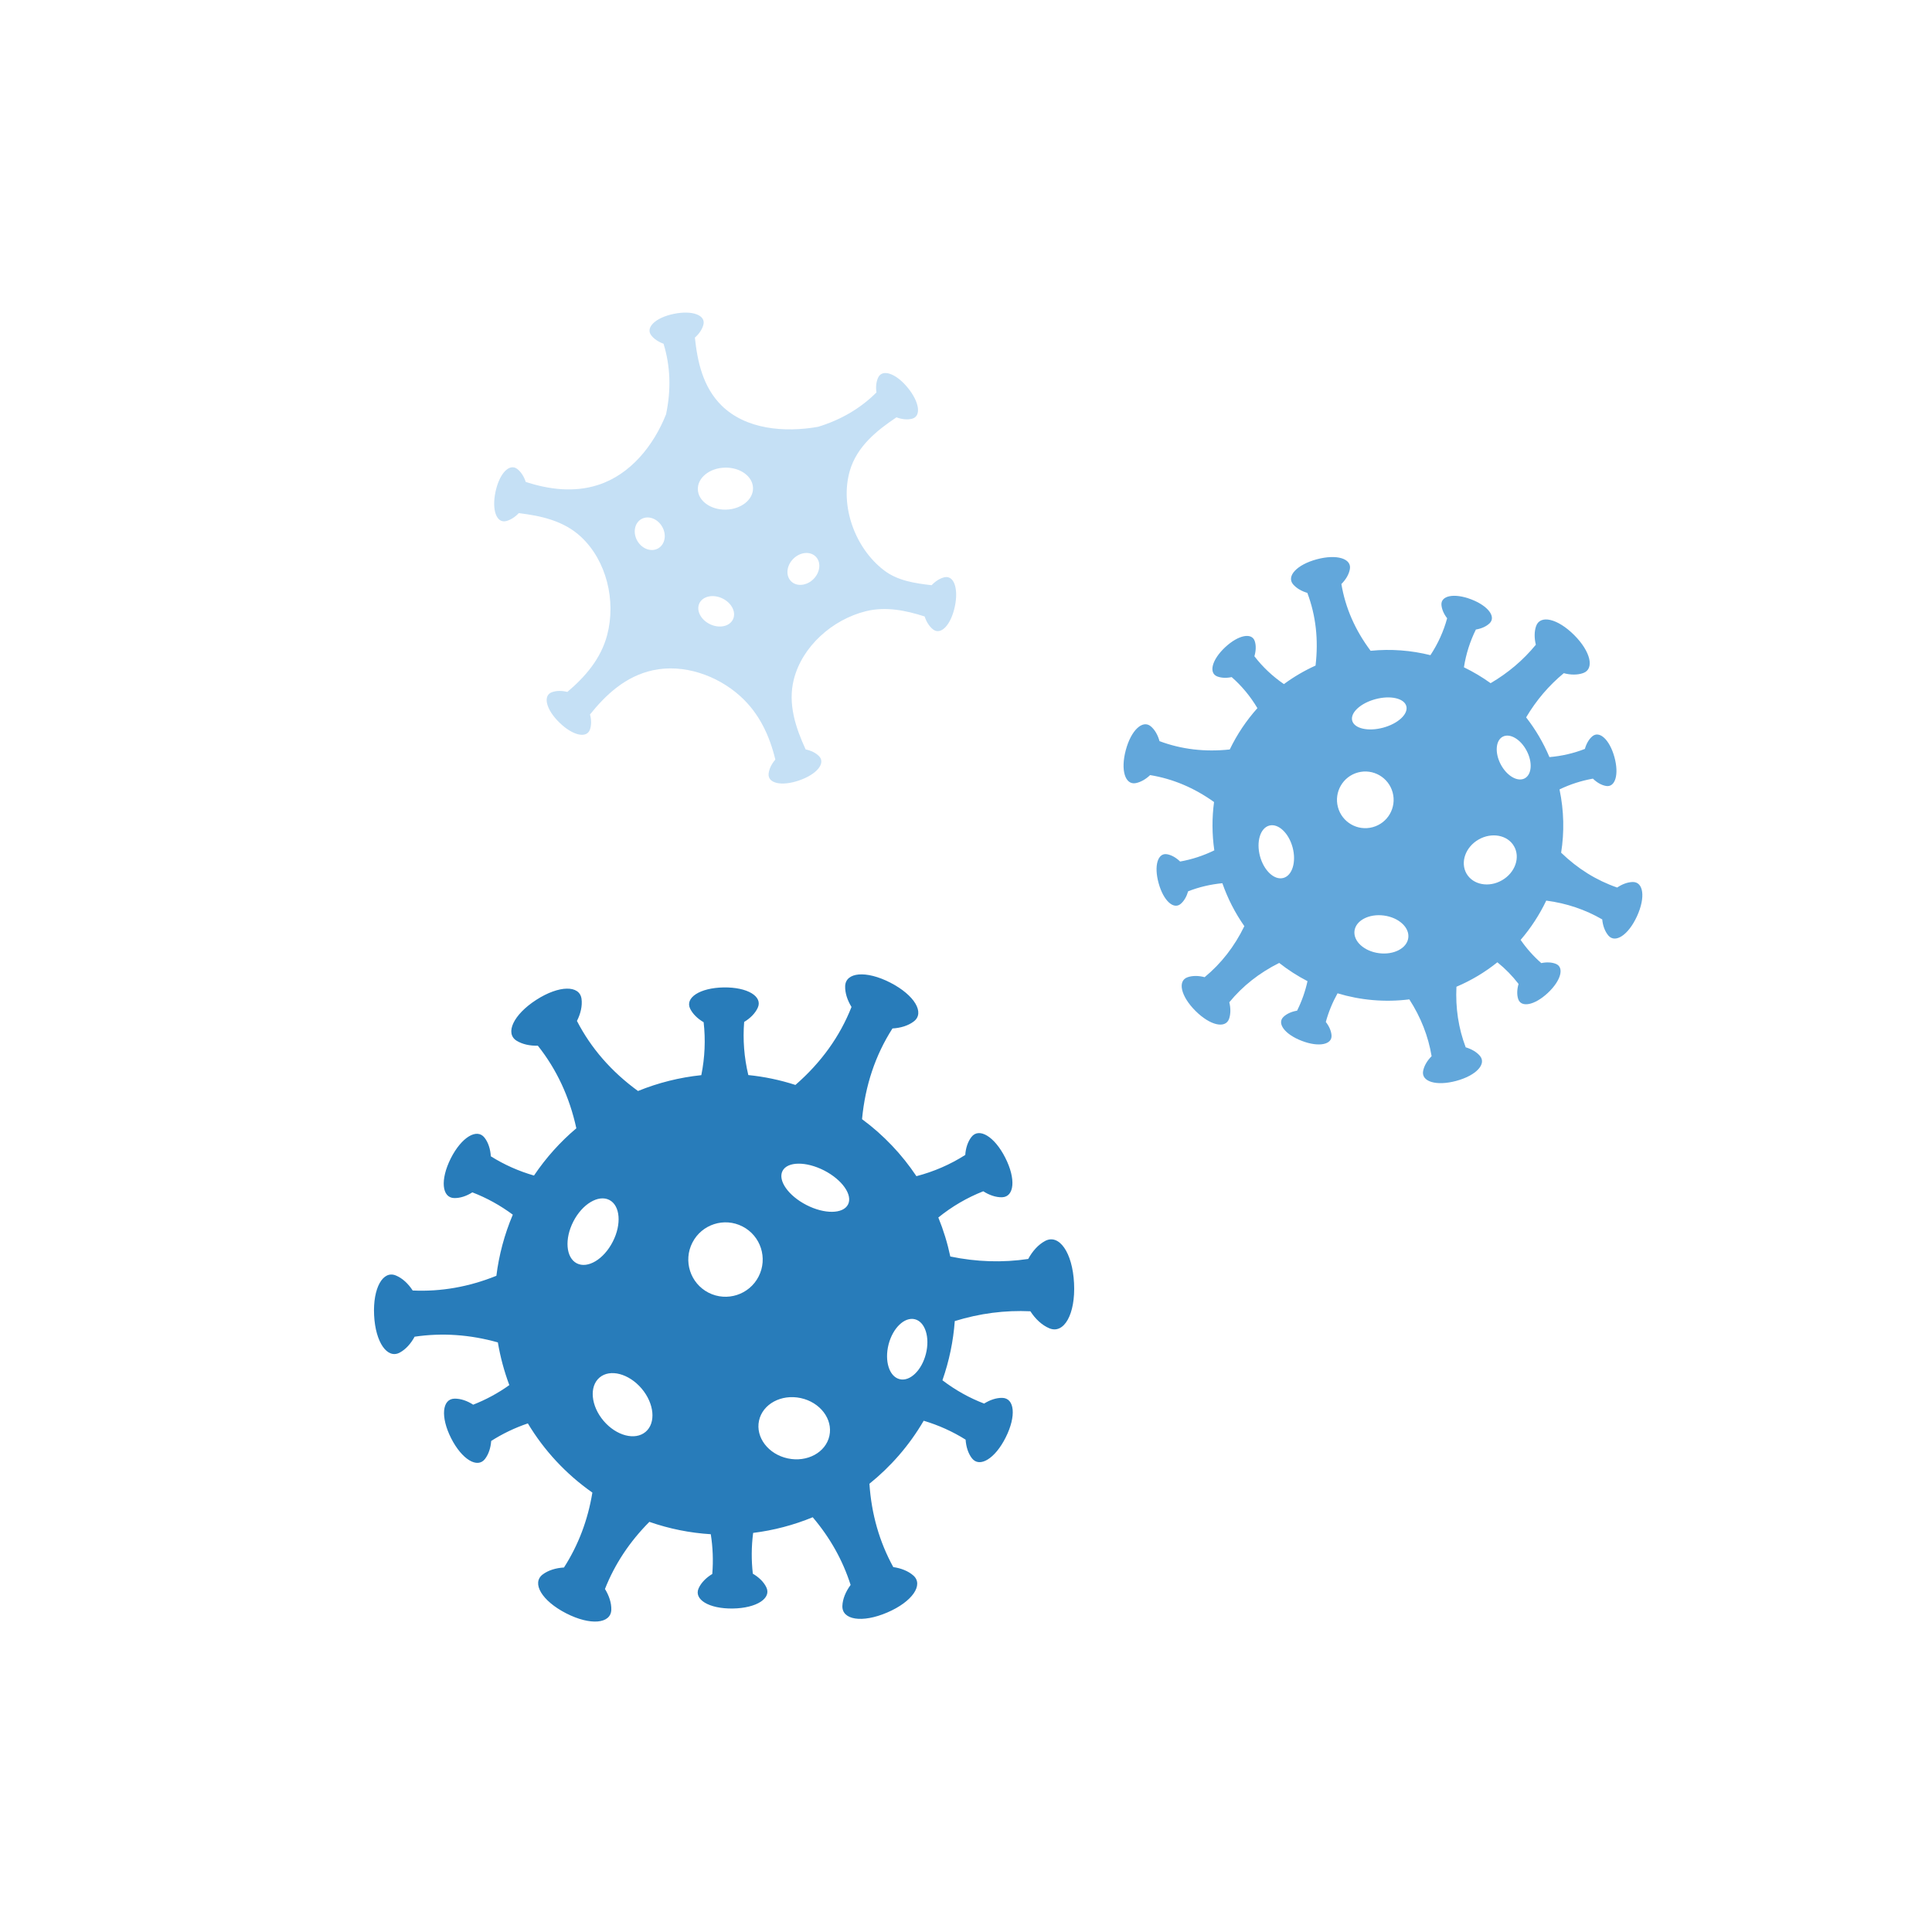
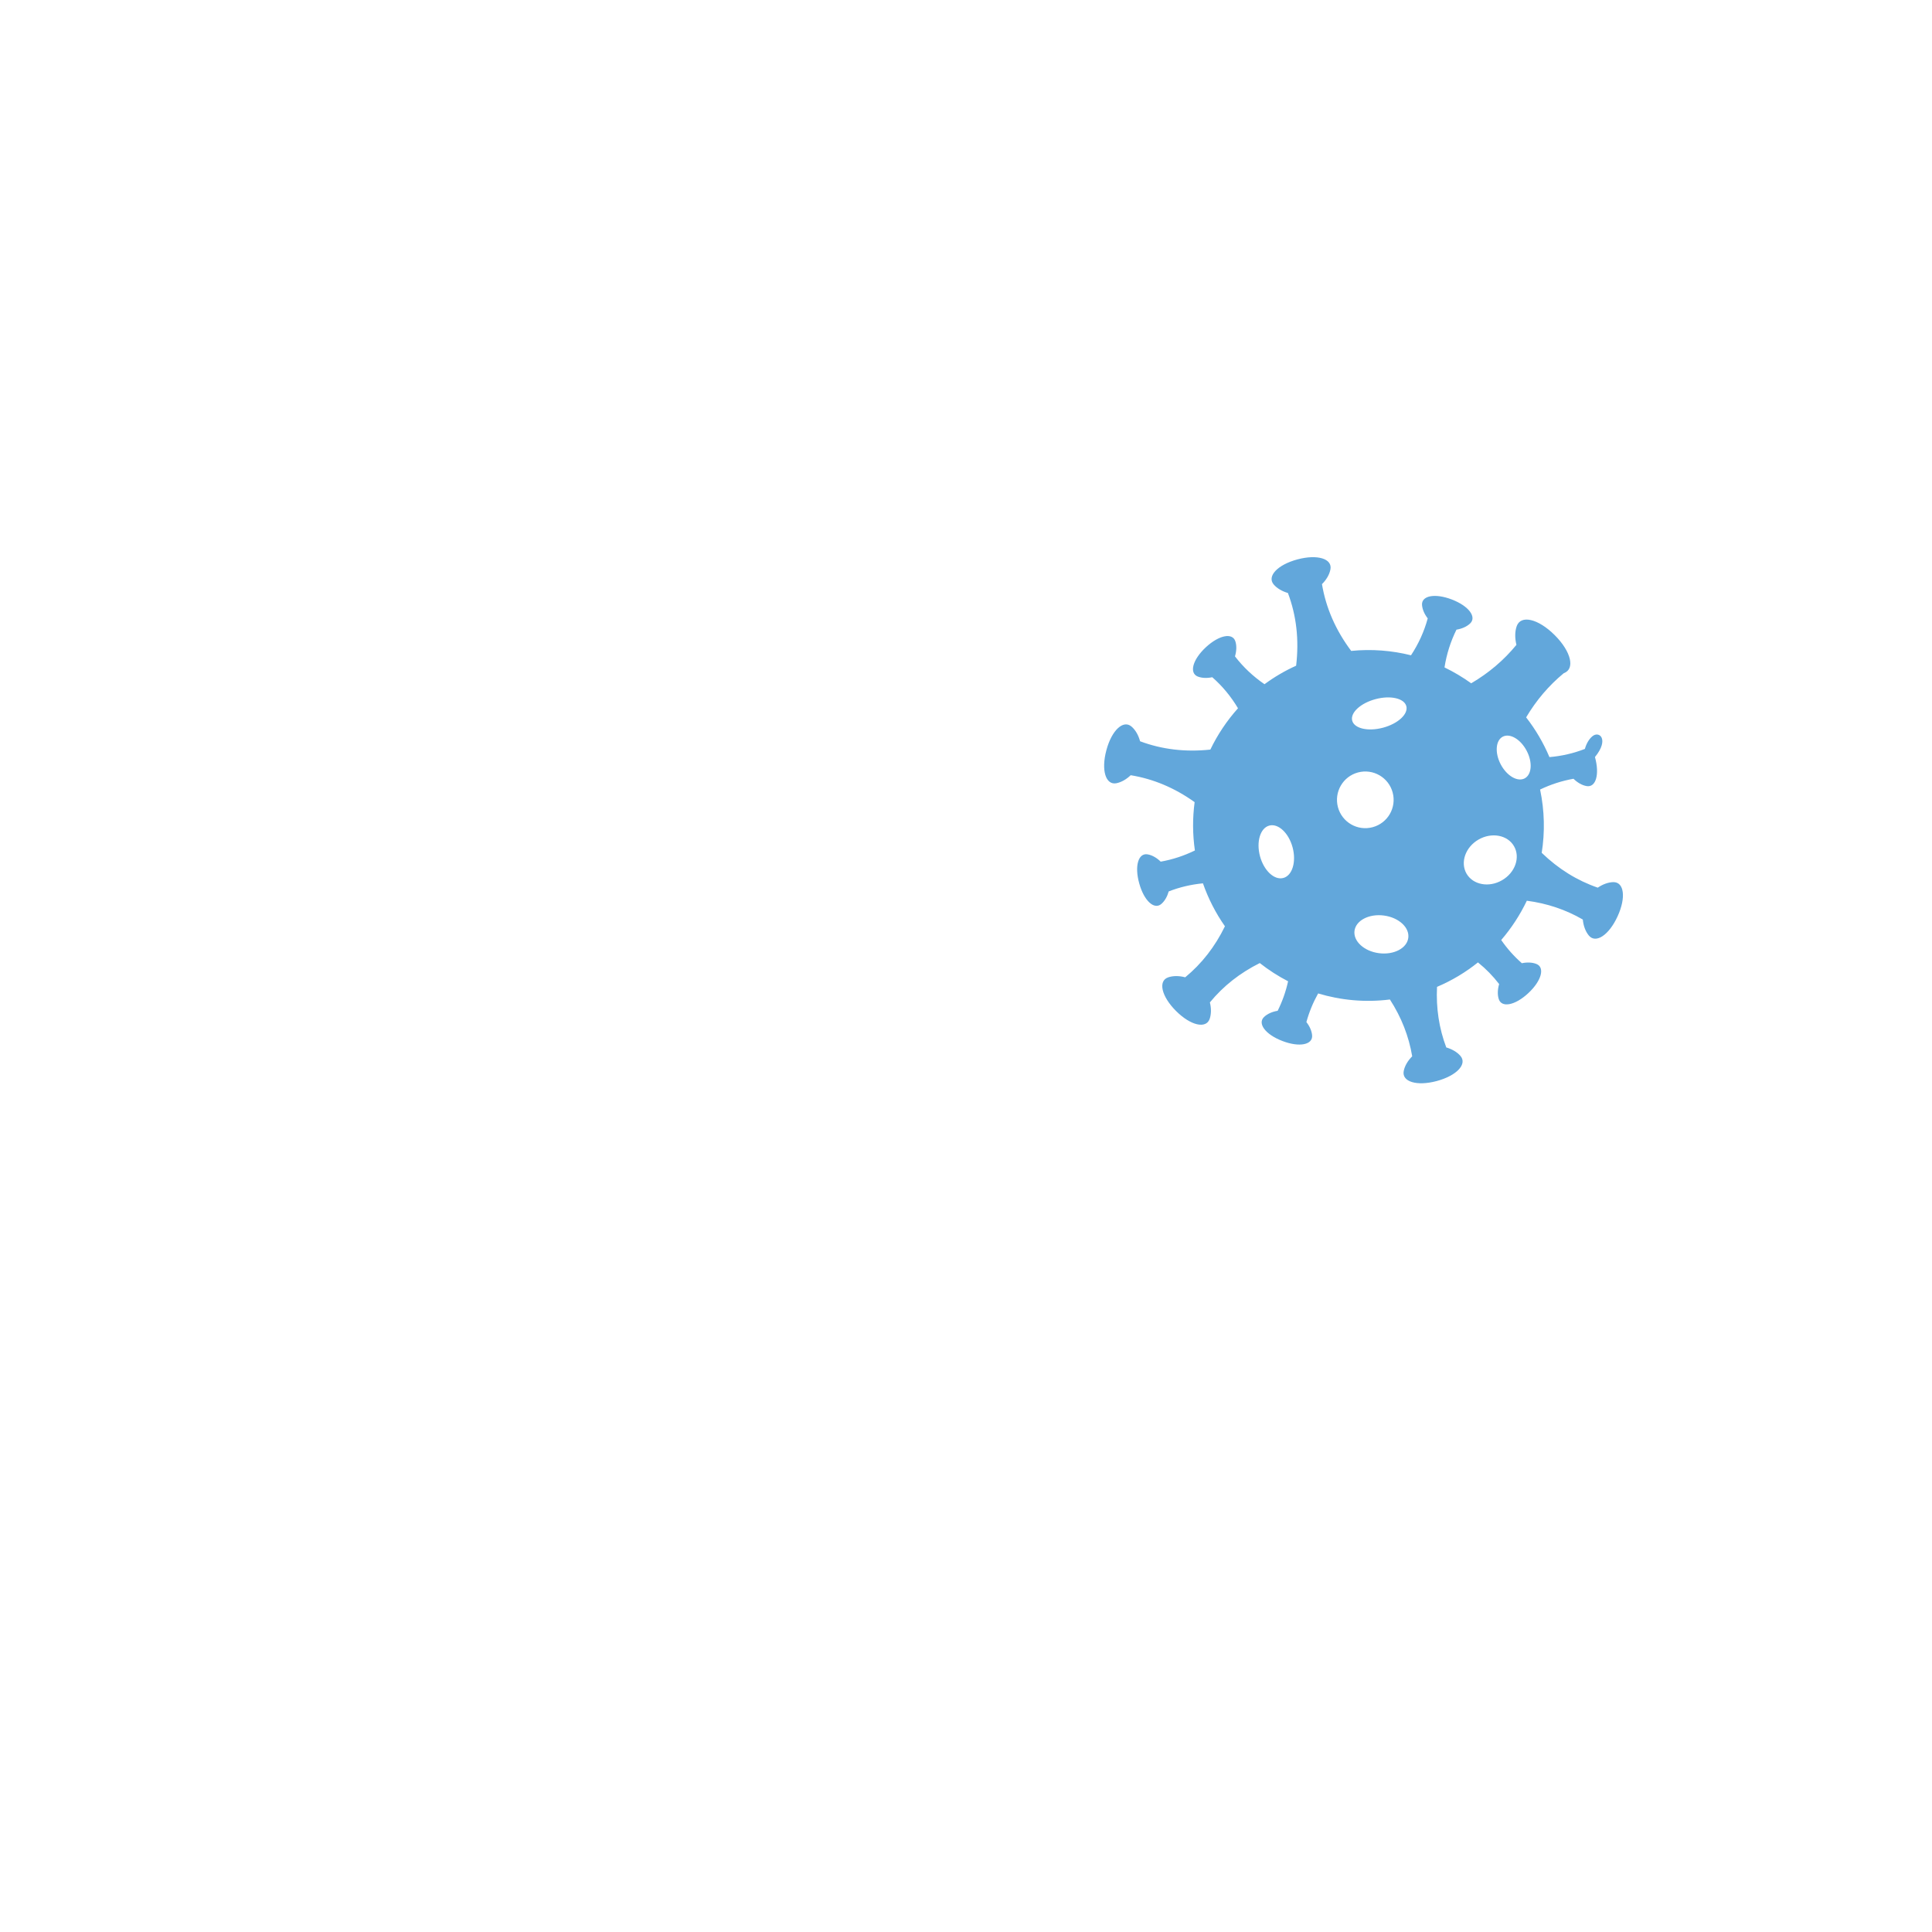
<svg xmlns="http://www.w3.org/2000/svg" version="1.1" id="Layer_1" x="0px" y="0px" width="80px" height="80px" viewBox="0 0 80 80" enable-background="new 0 0 80 80" xml:space="preserve">
  <g>
-     <path fill="#287CBA" d="M41.502,57.883c-0.246-0.006-0.514,0.086-0.752,0.236c-0.617-0.236-1.193-0.559-1.726-0.965   c0.282-0.805,0.451-1.629,0.511-2.451c1.034-0.32,2.078-0.455,3.131-0.406c0.204,0.318,0.482,0.578,0.785,0.705   c0.607,0.252,1.087-0.584,1.023-1.863c-0.062-1.281-0.623-2.064-1.201-1.752c-0.281,0.15-0.523,0.422-0.697,0.744   c-1.066,0.158-2.141,0.123-3.226-0.102c-0.117-0.553-0.283-1.094-0.496-1.615c0.571-0.461,1.191-0.822,1.861-1.086   c0.245,0.158,0.522,0.254,0.776,0.248c0.51-0.014,0.584-0.754,0.135-1.637c-0.447-0.885-1.09-1.262-1.401-0.859   c-0.151,0.193-0.237,0.463-0.256,0.744c-0.622,0.396-1.296,0.689-2.022,0.879c-0.598-0.896-1.354-1.699-2.252-2.361   c0.132-1.4,0.552-2.652,1.26-3.756c0.333-0.018,0.655-0.115,0.885-0.292c0.461-0.353,0.034-1.087-0.973-1.605   c-1.007-0.516-1.853-0.434-1.871,0.147c-0.008,0.28,0.093,0.586,0.263,0.86c-0.483,1.225-1.258,2.302-2.322,3.229   c-0.643-0.208-1.296-0.343-1.951-0.409c-0.174-0.731-0.231-1.465-0.172-2.2c0.251-0.15,0.459-0.357,0.564-0.589   c0.211-0.463-0.421-0.855-1.413-0.84c-0.991,0.017-1.611,0.429-1.386,0.884c0.109,0.22,0.313,0.415,0.557,0.557   c0.083,0.729,0.051,1.459-0.096,2.192c-0.902,0.094-1.785,0.315-2.622,0.656c-1.1-0.801-1.943-1.768-2.528-2.901   c0.152-0.297,0.228-0.624,0.19-0.912c-0.075-0.575-0.925-0.573-1.876,0.04c-0.951,0.614-1.303,1.389-0.81,1.693   c0.239,0.147,0.555,0.213,0.877,0.204c0.778,0.98,1.31,2.119,1.594,3.42c-0.661,0.557-1.253,1.213-1.754,1.957   c-0.636-0.184-1.232-0.449-1.787-0.797c-0.017-0.293-0.105-0.574-0.262-0.773c-0.312-0.4-0.953-0.021-1.398,0.863   c-0.444,0.887-0.365,1.627,0.143,1.639c0.247,0.006,0.514-0.084,0.752-0.236c0.598,0.23,1.156,0.539,1.675,0.924   c-0.35,0.826-0.574,1.678-0.68,2.531c-1.142,0.461-2.297,0.662-3.465,0.609c-0.182-0.281-0.427-0.512-0.695-0.621   c-0.536-0.225-0.959,0.514-0.903,1.645s0.55,1.822,1.062,1.547c0.248-0.133,0.462-0.373,0.615-0.658   c1.137-0.168,2.286-0.09,3.447,0.236c0.102,0.604,0.261,1.195,0.475,1.768c-0.466,0.334-0.965,0.602-1.496,0.811   c-0.246-0.16-0.523-0.256-0.778-0.25c-0.508,0.014-0.583,0.756-0.135,1.641c0.449,0.883,1.091,1.26,1.401,0.857   c0.151-0.195,0.237-0.465,0.257-0.746c0.475-0.303,0.981-0.545,1.518-0.727c0.667,1.109,1.567,2.09,2.672,2.865   c-0.188,1.139-0.58,2.172-1.176,3.102c-0.334,0.018-0.654,0.115-0.885,0.291c-0.461,0.354-0.035,1.088,0.973,1.605   s1.854,0.434,1.872-0.146c0.009-0.281-0.093-0.586-0.263-0.861c0.407-1.031,1.021-1.957,1.839-2.779   c0.835,0.291,1.69,0.459,2.543,0.512c0.086,0.549,0.107,1.096,0.062,1.646c-0.25,0.15-0.458,0.357-0.564,0.59   c-0.21,0.463,0.422,0.855,1.414,0.84s1.612-0.428,1.386-0.883c-0.108-0.223-0.313-0.416-0.557-0.559   c-0.064-0.561-0.06-1.125,0.013-1.689c0.849-0.105,1.679-0.324,2.467-0.648c0.721,0.85,1.244,1.783,1.569,2.803   c-0.2,0.27-0.33,0.576-0.341,0.867c-0.022,0.58,0.816,0.721,1.856,0.275c1.041-0.445,1.518-1.15,1.082-1.533   c-0.211-0.186-0.511-0.303-0.83-0.348c-0.575-1.045-0.904-2.195-0.988-3.451c0.88-0.709,1.647-1.582,2.247-2.609   c0.618,0.184,1.197,0.445,1.736,0.783c0.019,0.293,0.106,0.572,0.263,0.773c0.313,0.4,0.954,0.021,1.397-0.865   C42.09,58.633,42.012,57.893,41.502,57.883z M23.884,52.312c-0.451-0.232-0.515-1.008-0.143-1.732   c0.371-0.725,1.039-1.123,1.489-0.893c0.452,0.23,0.515,1.006,0.143,1.73C25.001,52.145,24.335,52.543,23.884,52.312z    M26.734,59.289c-0.435,0.369-1.214,0.164-1.741-0.455c-0.527-0.621-0.602-1.424-0.167-1.793s1.214-0.164,1.741,0.455   C27.094,58.117,27.169,58.92,26.734,59.289z M29.338,53.527c-0.757-0.389-1.056-1.318-0.667-2.074   c0.389-0.758,1.317-1.057,2.074-0.668c0.757,0.387,1.055,1.316,0.667,2.074C31.024,53.615,30.096,53.914,29.338,53.527z    M33.392,49.896c-0.749-0.385-1.192-1.016-0.989-1.41c0.202-0.395,0.974-0.402,1.722-0.02c0.749,0.385,1.192,1.016,0.989,1.41   C34.912,50.271,34.141,50.281,33.392,49.896z M32.618,60.389c-0.805-0.172-1.337-0.873-1.189-1.562   c0.148-0.689,0.921-1.109,1.726-0.936c0.806,0.172,1.338,0.873,1.189,1.562C34.196,60.143,33.423,60.562,32.618,60.389z    M37.247,57.107c-0.427-0.109-0.628-0.752-0.453-1.438c0.177-0.686,0.666-1.15,1.092-1.041c0.425,0.109,0.628,0.754,0.452,1.438   C38.162,56.752,37.673,57.219,37.247,57.107z" />
-     <path fill="#62A7DB" d="M65.93,30.493c-0.142,0.122-0.246,0.311-0.303,0.518c-0.471,0.183-0.96,0.296-1.468,0.339   c-0.253-0.598-0.578-1.149-0.965-1.645c0.421-0.71,0.94-1.319,1.559-1.83c0.278,0.075,0.567,0.079,0.804-0.005   c0.471-0.168,0.316-0.884-0.374-1.574c-0.691-0.69-1.407-0.847-1.575-0.374c-0.081,0.228-0.078,0.506-0.012,0.775   c-0.52,0.635-1.145,1.165-1.873,1.592c-0.349-0.251-0.719-0.471-1.105-0.658c0.086-0.551,0.252-1.072,0.495-1.563   c0.22-0.036,0.427-0.124,0.566-0.257c0.28-0.268-0.056-0.724-0.762-0.994c-0.705-0.269-1.26-0.153-1.23,0.231   c0.015,0.188,0.104,0.384,0.236,0.553c-0.147,0.541-0.378,1.051-0.692,1.528c-0.795-0.199-1.632-0.266-2.477-0.181   c-0.641-0.856-1.045-1.778-1.21-2.765c0.181-0.179,0.312-0.398,0.351-0.616c0.08-0.435-0.536-0.631-1.369-0.408   c-0.832,0.224-1.268,0.701-0.98,1.039c0.139,0.162,0.352,0.283,0.588,0.352c0.354,0.939,0.466,1.942,0.34,3.01   c-0.469,0.212-0.906,0.469-1.31,0.767c-0.472-0.324-0.88-0.708-1.222-1.153c0.063-0.213,0.076-0.438,0.016-0.622   c-0.117-0.368-0.674-0.266-1.227,0.249c-0.551,0.516-0.689,1.064-0.33,1.208c0.175,0.068,0.389,0.073,0.6,0.028   c0.42,0.368,0.775,0.798,1.066,1.286c-0.461,0.514-0.847,1.091-1.145,1.711c-1.029,0.109-2-0.004-2.91-0.345   c-0.065-0.245-0.189-0.469-0.357-0.611c-0.336-0.286-0.816,0.149-1.038,0.981c-0.224,0.833-0.026,1.449,0.409,1.369   c0.21-0.04,0.421-0.164,0.598-0.333c0.941,0.154,1.823,0.526,2.647,1.115c-0.087,0.651-0.087,1.325,0.011,2.001   c-0.453,0.221-0.925,0.376-1.416,0.463c-0.16-0.156-0.352-0.27-0.543-0.302c-0.381-0.066-0.549,0.475-0.346,1.202   c0.201,0.728,0.624,1.105,0.916,0.851c0.143-0.122,0.246-0.311,0.305-0.518c0.453-0.177,0.926-0.288,1.417-0.335   c0.226,0.646,0.534,1.241,0.911,1.778c-0.41,0.843-0.959,1.547-1.645,2.113c-0.246-0.066-0.502-0.07-0.711,0.004   c-0.416,0.149-0.279,0.781,0.331,1.391c0.61,0.608,1.243,0.746,1.392,0.33c0.07-0.201,0.069-0.446,0.01-0.686   c0.555-0.677,1.244-1.219,2.066-1.629c0.366,0.289,0.759,0.541,1.172,0.755c-0.094,0.427-0.238,0.834-0.432,1.222   c-0.219,0.035-0.424,0.123-0.564,0.257c-0.28,0.269,0.056,0.725,0.762,0.994c0.705,0.271,1.26,0.153,1.229-0.232   c-0.015-0.187-0.104-0.383-0.237-0.552c0.113-0.414,0.276-0.809,0.486-1.186c0.943,0.284,1.951,0.379,2.972,0.251   c0.476,0.737,0.784,1.522,0.923,2.352c-0.18,0.18-0.312,0.398-0.352,0.616c-0.079,0.435,0.537,0.631,1.37,0.408   c0.831-0.224,1.268-0.702,0.981-1.038c-0.14-0.164-0.354-0.284-0.588-0.353c-0.299-0.791-0.426-1.627-0.383-2.508   c0.619-0.263,1.188-0.605,1.695-1.013c0.33,0.266,0.621,0.564,0.877,0.897c-0.063,0.214-0.075,0.438-0.016,0.621   c0.117,0.369,0.675,0.268,1.227-0.248c0.551-0.515,0.69-1.065,0.331-1.206c-0.175-0.069-0.39-0.075-0.601-0.03   c-0.323-0.285-0.609-0.604-0.855-0.961c0.424-0.493,0.781-1.041,1.061-1.627c0.84,0.11,1.613,0.371,2.318,0.779   c0.023,0.254,0.109,0.494,0.251,0.664c0.284,0.339,0.828-0.01,1.188-0.795c0.36-0.783,0.269-1.423-0.174-1.418   c-0.214,0.004-0.442,0.09-0.646,0.229c-0.858-0.296-1.632-0.777-2.321-1.443c0.135-0.85,0.119-1.735-0.067-2.62   c0.443-0.213,0.904-0.361,1.383-0.446c0.158,0.155,0.351,0.27,0.542,0.303c0.382,0.067,0.548-0.475,0.347-1.203   C66.645,30.617,66.223,30.239,65.93,30.493z M53.139,36.355c-0.372,0.1-0.805-0.305-0.966-0.903c-0.16-0.6,0.013-1.166,0.384-1.266   c0.373-0.101,0.806,0.305,0.967,0.903C53.684,35.689,53.512,36.256,53.139,36.355z M58.314,38.836   c-0.056,0.43-0.6,0.714-1.215,0.633c-0.615-0.08-1.068-0.496-1.012-0.927c0.057-0.429,0.601-0.713,1.216-0.632   C57.92,37.991,58.371,38.405,58.314,38.836z M56.839,34.252c-0.626,0.169-1.27-0.202-1.438-0.829   c-0.167-0.625,0.204-1.269,0.829-1.437c0.627-0.168,1.269,0.204,1.437,0.829C57.835,33.441,57.465,34.084,56.839,34.252z    M57.27,30.132c-0.618,0.166-1.19,0.036-1.278-0.29c-0.087-0.327,0.344-0.726,0.962-0.891c0.619-0.167,1.191-0.037,1.279,0.289   C58.32,29.567,57.889,29.966,57.27,30.132z M62.196,36.449c-0.542,0.314-1.2,0.192-1.47-0.273   c-0.268-0.465-0.047-1.098,0.496-1.411s1.202-0.191,1.469,0.273C62.962,35.504,62.739,36.136,62.196,36.449z M63.133,32.231   c-0.297,0.156-0.74-0.104-0.991-0.58c-0.251-0.478-0.212-0.991,0.083-1.146c0.297-0.156,0.74,0.104,0.99,0.581   C63.467,31.562,63.429,32.075,63.133,32.231z" />
-     <path fill="#C5E0F5" d="M39.535,25.128c0.166-0.766-0.04-1.316-0.431-1.224c-0.188,0.044-0.375,0.166-0.527,0.328   c-0.684-0.078-1.405-0.183-1.969-0.614c-1.211-0.923-1.836-2.675-1.42-4.119c0.292-1.014,1.125-1.678,1.932-2.218   c0.216,0.081,0.446,0.108,0.642,0.059c0.39-0.096,0.321-0.679-0.174-1.285c-0.496-0.604-1.054-0.786-1.225-0.422   c-0.083,0.175-0.104,0.396-0.071,0.617c-0.656,0.656-1.462,1.13-2.415,1.423c-1.398,0.247-2.997,0.107-4-0.883   c-0.772-0.764-0.999-1.819-1.103-2.81c0.173-0.153,0.304-0.343,0.353-0.538c0.097-0.39-0.45-0.602-1.217-0.447   c-0.767,0.155-1.188,0.564-0.947,0.886c0.116,0.155,0.303,0.276,0.513,0.353c0.284,0.924,0.319,1.896,0.104,2.921   c-0.516,1.301-1.478,2.493-2.806,2.923c-1.028,0.332-2.059,0.182-3.004-0.121c-0.071-0.22-0.193-0.416-0.352-0.538   c-0.318-0.246-0.733,0.171-0.898,0.936c-0.165,0.764,0.041,1.314,0.432,1.223c0.188-0.045,0.375-0.167,0.528-0.329   c0.907,0.105,1.861,0.312,2.577,0.979c1.065,0.992,1.456,2.656,1.085,4.065c-0.261,0.994-0.923,1.744-1.649,2.358   c-0.223-0.056-0.456-0.057-0.644,0.013c-0.376,0.14-0.244,0.713,0.316,1.257c0.561,0.547,1.136,0.664,1.265,0.284   c0.062-0.183,0.059-0.406,0.001-0.621c0.654-0.818,1.476-1.585,2.604-1.83c1.26-0.273,2.646,0.201,3.609,1.065   c0.806,0.724,1.228,1.667,1.461,2.633c-0.151,0.175-0.256,0.382-0.278,0.581c-0.044,0.399,0.526,0.538,1.266,0.282   s1.103-0.717,0.822-1.003c-0.136-0.14-0.337-0.235-0.555-0.28c-0.406-0.883-0.748-1.877-0.49-2.897   c0.346-1.373,1.6-2.481,2.98-2.825c0.831-0.207,1.662-0.032,2.437,0.216c0.071,0.219,0.193,0.416,0.352,0.539   C38.955,26.309,39.37,25.891,39.535,25.128z M27.255,22.706c-0.284,0.164-0.669,0.025-0.863-0.308   c-0.194-0.334-0.121-0.739,0.162-0.903c0.283-0.163,0.67-0.024,0.863,0.311C27.612,22.139,27.539,22.542,27.255,22.706z    M28.896,20.261c-0.012-0.481,0.49-0.883,1.121-0.897c0.631-0.016,1.152,0.36,1.164,0.842c0.012,0.48-0.491,0.882-1.122,0.897   C29.428,21.116,28.907,20.74,28.896,20.261z M30.351,25.646c-0.141,0.295-0.566,0.386-0.951,0.201   c-0.384-0.184-0.581-0.571-0.44-0.867c0.142-0.294,0.567-0.386,0.952-0.201S30.493,25.351,30.351,25.646z M33.686,23.976   c-0.282,0.283-0.698,0.324-0.929,0.093c-0.232-0.231-0.192-0.647,0.09-0.929c0.282-0.283,0.697-0.324,0.929-0.094   C34.008,23.277,33.967,23.694,33.686,23.976z" />
+     <path fill="#62A7DB" d="M65.93,30.493c-0.142,0.122-0.246,0.311-0.303,0.518c-0.471,0.183-0.96,0.296-1.468,0.339   c-0.253-0.598-0.578-1.149-0.965-1.645c0.421-0.71,0.94-1.319,1.559-1.83c0.471-0.168,0.316-0.884-0.374-1.574c-0.691-0.69-1.407-0.847-1.575-0.374c-0.081,0.228-0.078,0.506-0.012,0.775   c-0.52,0.635-1.145,1.165-1.873,1.592c-0.349-0.251-0.719-0.471-1.105-0.658c0.086-0.551,0.252-1.072,0.495-1.563   c0.22-0.036,0.427-0.124,0.566-0.257c0.28-0.268-0.056-0.724-0.762-0.994c-0.705-0.269-1.26-0.153-1.23,0.231   c0.015,0.188,0.104,0.384,0.236,0.553c-0.147,0.541-0.378,1.051-0.692,1.528c-0.795-0.199-1.632-0.266-2.477-0.181   c-0.641-0.856-1.045-1.778-1.21-2.765c0.181-0.179,0.312-0.398,0.351-0.616c0.08-0.435-0.536-0.631-1.369-0.408   c-0.832,0.224-1.268,0.701-0.98,1.039c0.139,0.162,0.352,0.283,0.588,0.352c0.354,0.939,0.466,1.942,0.34,3.01   c-0.469,0.212-0.906,0.469-1.31,0.767c-0.472-0.324-0.88-0.708-1.222-1.153c0.063-0.213,0.076-0.438,0.016-0.622   c-0.117-0.368-0.674-0.266-1.227,0.249c-0.551,0.516-0.689,1.064-0.33,1.208c0.175,0.068,0.389,0.073,0.6,0.028   c0.42,0.368,0.775,0.798,1.066,1.286c-0.461,0.514-0.847,1.091-1.145,1.711c-1.029,0.109-2-0.004-2.91-0.345   c-0.065-0.245-0.189-0.469-0.357-0.611c-0.336-0.286-0.816,0.149-1.038,0.981c-0.224,0.833-0.026,1.449,0.409,1.369   c0.21-0.04,0.421-0.164,0.598-0.333c0.941,0.154,1.823,0.526,2.647,1.115c-0.087,0.651-0.087,1.325,0.011,2.001   c-0.453,0.221-0.925,0.376-1.416,0.463c-0.16-0.156-0.352-0.27-0.543-0.302c-0.381-0.066-0.549,0.475-0.346,1.202   c0.201,0.728,0.624,1.105,0.916,0.851c0.143-0.122,0.246-0.311,0.305-0.518c0.453-0.177,0.926-0.288,1.417-0.335   c0.226,0.646,0.534,1.241,0.911,1.778c-0.41,0.843-0.959,1.547-1.645,2.113c-0.246-0.066-0.502-0.07-0.711,0.004   c-0.416,0.149-0.279,0.781,0.331,1.391c0.61,0.608,1.243,0.746,1.392,0.33c0.07-0.201,0.069-0.446,0.01-0.686   c0.555-0.677,1.244-1.219,2.066-1.629c0.366,0.289,0.759,0.541,1.172,0.755c-0.094,0.427-0.238,0.834-0.432,1.222   c-0.219,0.035-0.424,0.123-0.564,0.257c-0.28,0.269,0.056,0.725,0.762,0.994c0.705,0.271,1.26,0.153,1.229-0.232   c-0.015-0.187-0.104-0.383-0.237-0.552c0.113-0.414,0.276-0.809,0.486-1.186c0.943,0.284,1.951,0.379,2.972,0.251   c0.476,0.737,0.784,1.522,0.923,2.352c-0.18,0.18-0.312,0.398-0.352,0.616c-0.079,0.435,0.537,0.631,1.37,0.408   c0.831-0.224,1.268-0.702,0.981-1.038c-0.14-0.164-0.354-0.284-0.588-0.353c-0.299-0.791-0.426-1.627-0.383-2.508   c0.619-0.263,1.188-0.605,1.695-1.013c0.33,0.266,0.621,0.564,0.877,0.897c-0.063,0.214-0.075,0.438-0.016,0.621   c0.117,0.369,0.675,0.268,1.227-0.248c0.551-0.515,0.69-1.065,0.331-1.206c-0.175-0.069-0.39-0.075-0.601-0.03   c-0.323-0.285-0.609-0.604-0.855-0.961c0.424-0.493,0.781-1.041,1.061-1.627c0.84,0.11,1.613,0.371,2.318,0.779   c0.023,0.254,0.109,0.494,0.251,0.664c0.284,0.339,0.828-0.01,1.188-0.795c0.36-0.783,0.269-1.423-0.174-1.418   c-0.214,0.004-0.442,0.09-0.646,0.229c-0.858-0.296-1.632-0.777-2.321-1.443c0.135-0.85,0.119-1.735-0.067-2.62   c0.443-0.213,0.904-0.361,1.383-0.446c0.158,0.155,0.351,0.27,0.542,0.303c0.382,0.067,0.548-0.475,0.347-1.203   C66.645,30.617,66.223,30.239,65.93,30.493z M53.139,36.355c-0.372,0.1-0.805-0.305-0.966-0.903c-0.16-0.6,0.013-1.166,0.384-1.266   c0.373-0.101,0.806,0.305,0.967,0.903C53.684,35.689,53.512,36.256,53.139,36.355z M58.314,38.836   c-0.056,0.43-0.6,0.714-1.215,0.633c-0.615-0.08-1.068-0.496-1.012-0.927c0.057-0.429,0.601-0.713,1.216-0.632   C57.92,37.991,58.371,38.405,58.314,38.836z M56.839,34.252c-0.626,0.169-1.27-0.202-1.438-0.829   c-0.167-0.625,0.204-1.269,0.829-1.437c0.627-0.168,1.269,0.204,1.437,0.829C57.835,33.441,57.465,34.084,56.839,34.252z    M57.27,30.132c-0.618,0.166-1.19,0.036-1.278-0.29c-0.087-0.327,0.344-0.726,0.962-0.891c0.619-0.167,1.191-0.037,1.279,0.289   C58.32,29.567,57.889,29.966,57.27,30.132z M62.196,36.449c-0.542,0.314-1.2,0.192-1.47-0.273   c-0.268-0.465-0.047-1.098,0.496-1.411s1.202-0.191,1.469,0.273C62.962,35.504,62.739,36.136,62.196,36.449z M63.133,32.231   c-0.297,0.156-0.74-0.104-0.991-0.58c-0.251-0.478-0.212-0.991,0.083-1.146c0.297-0.156,0.74,0.104,0.99,0.581   C63.467,31.562,63.429,32.075,63.133,32.231z" />
  </g>
</svg>